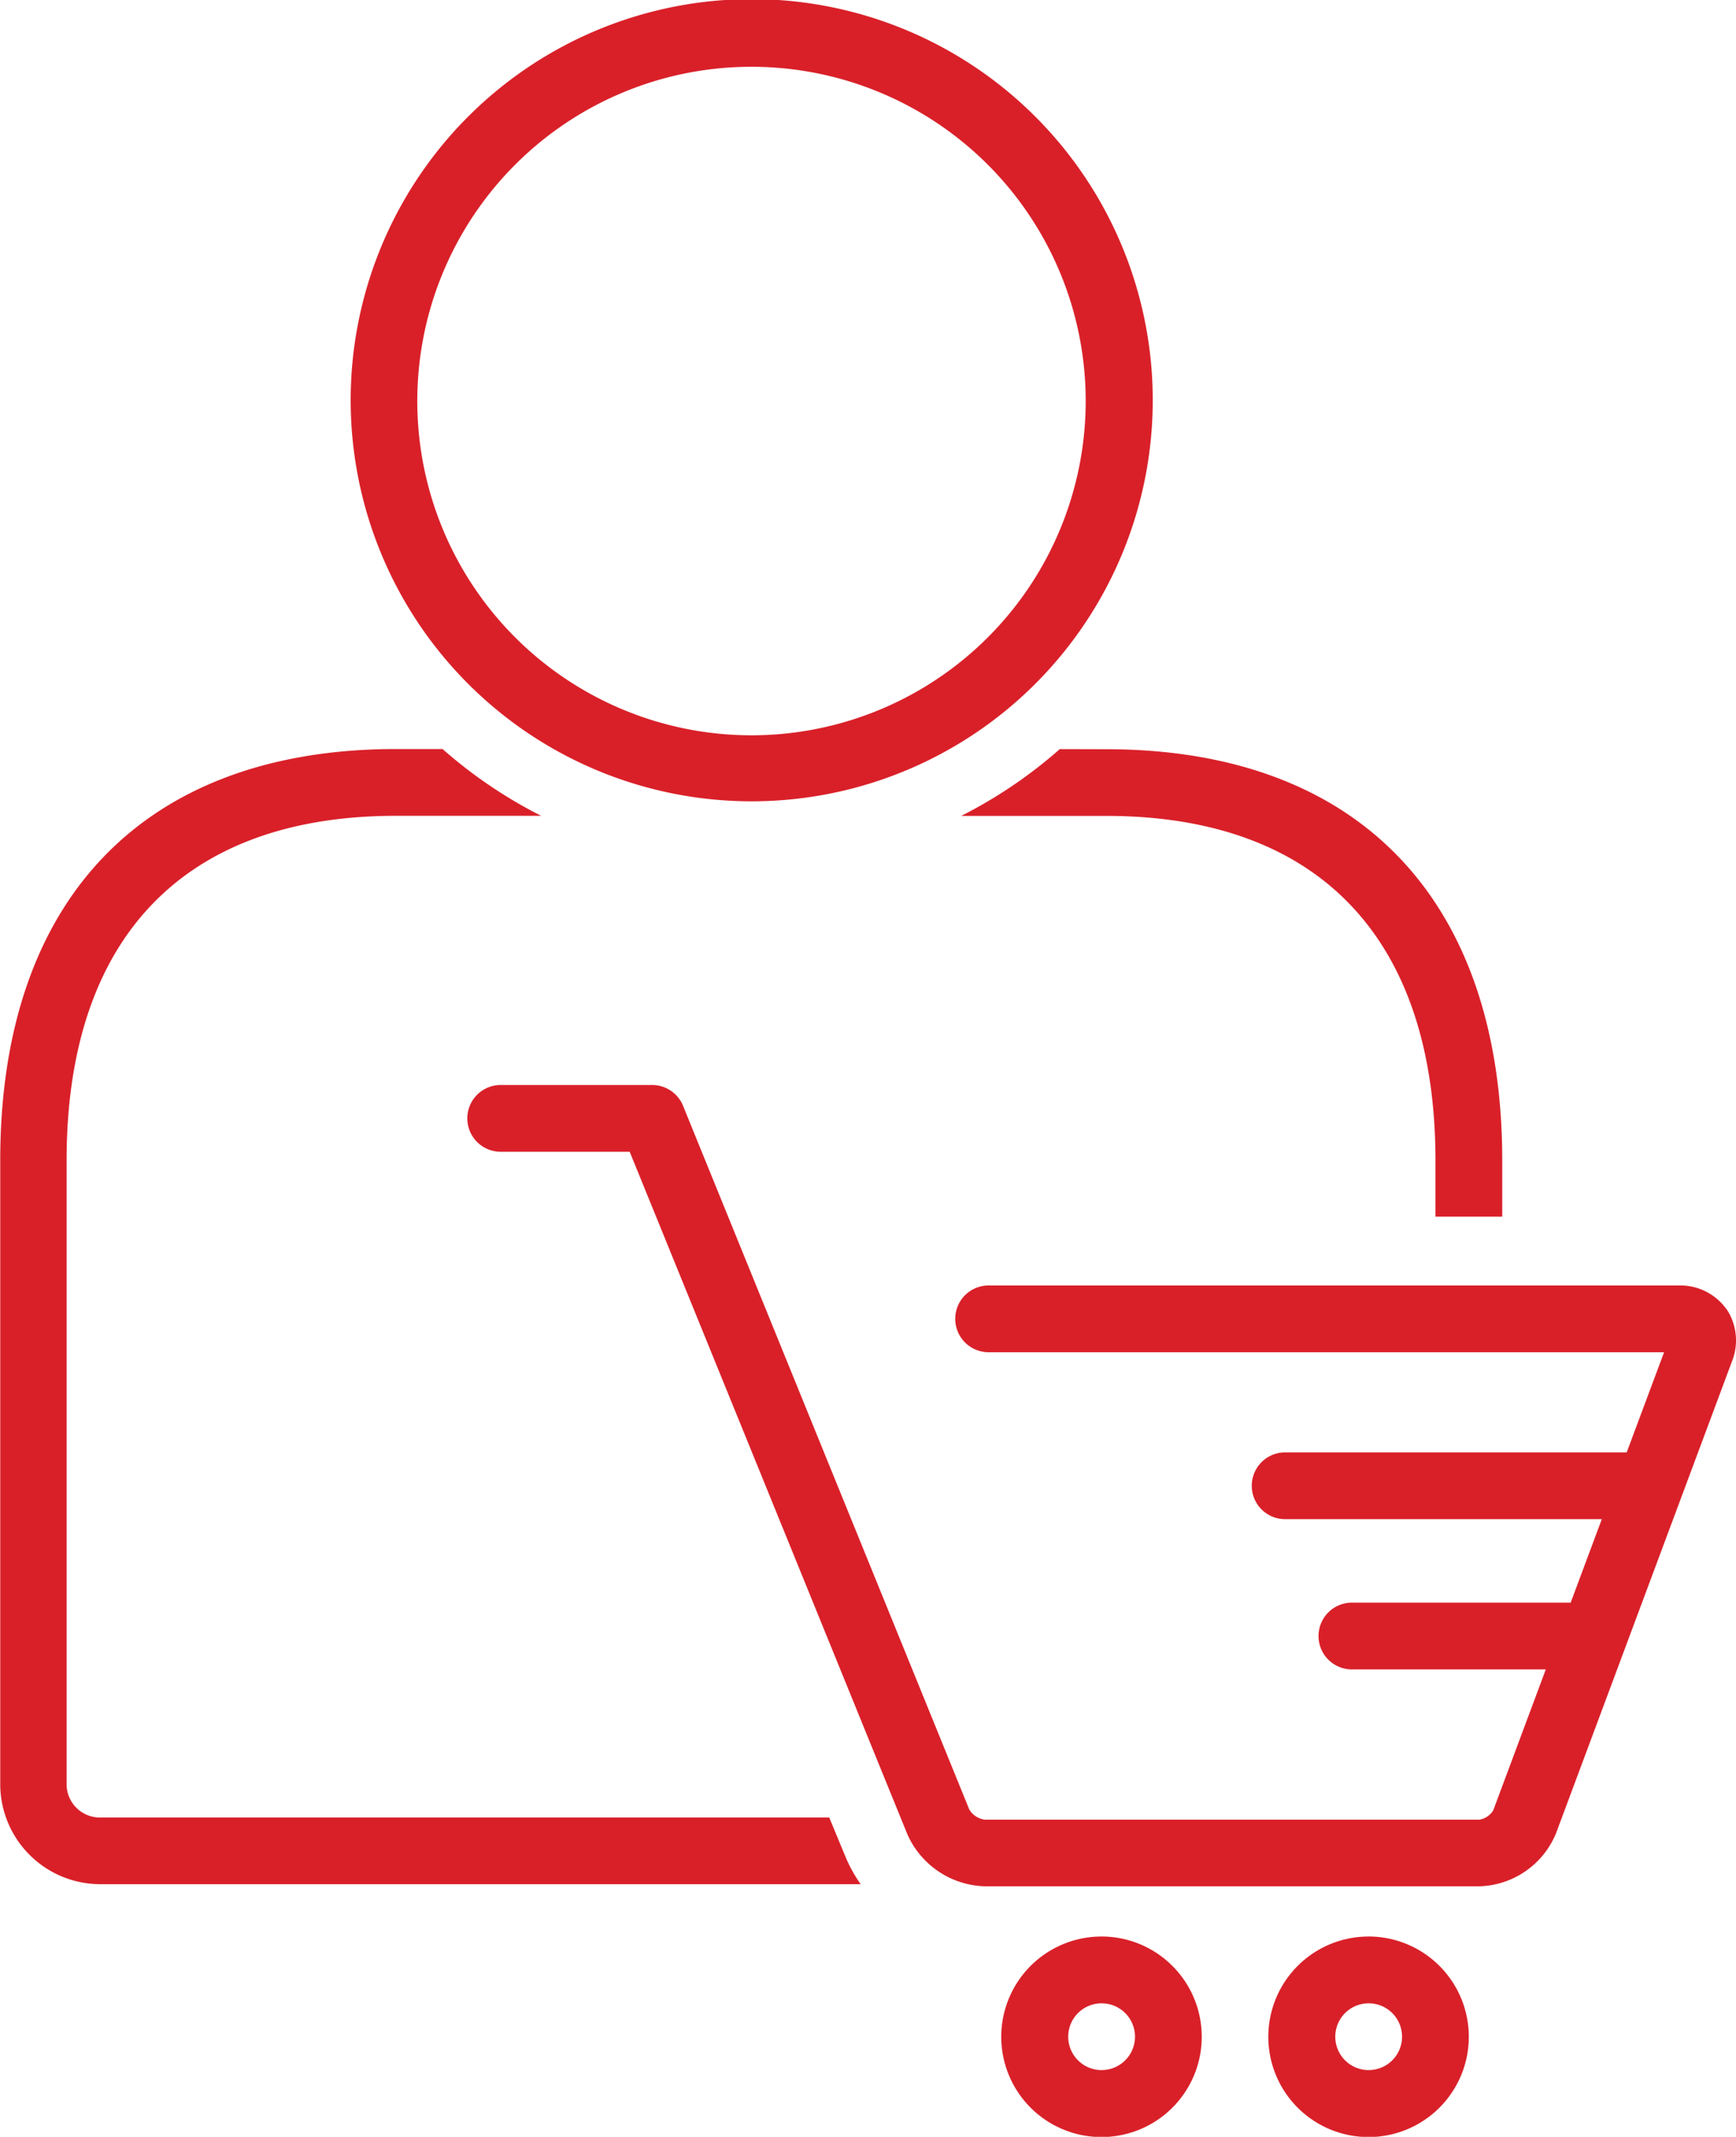
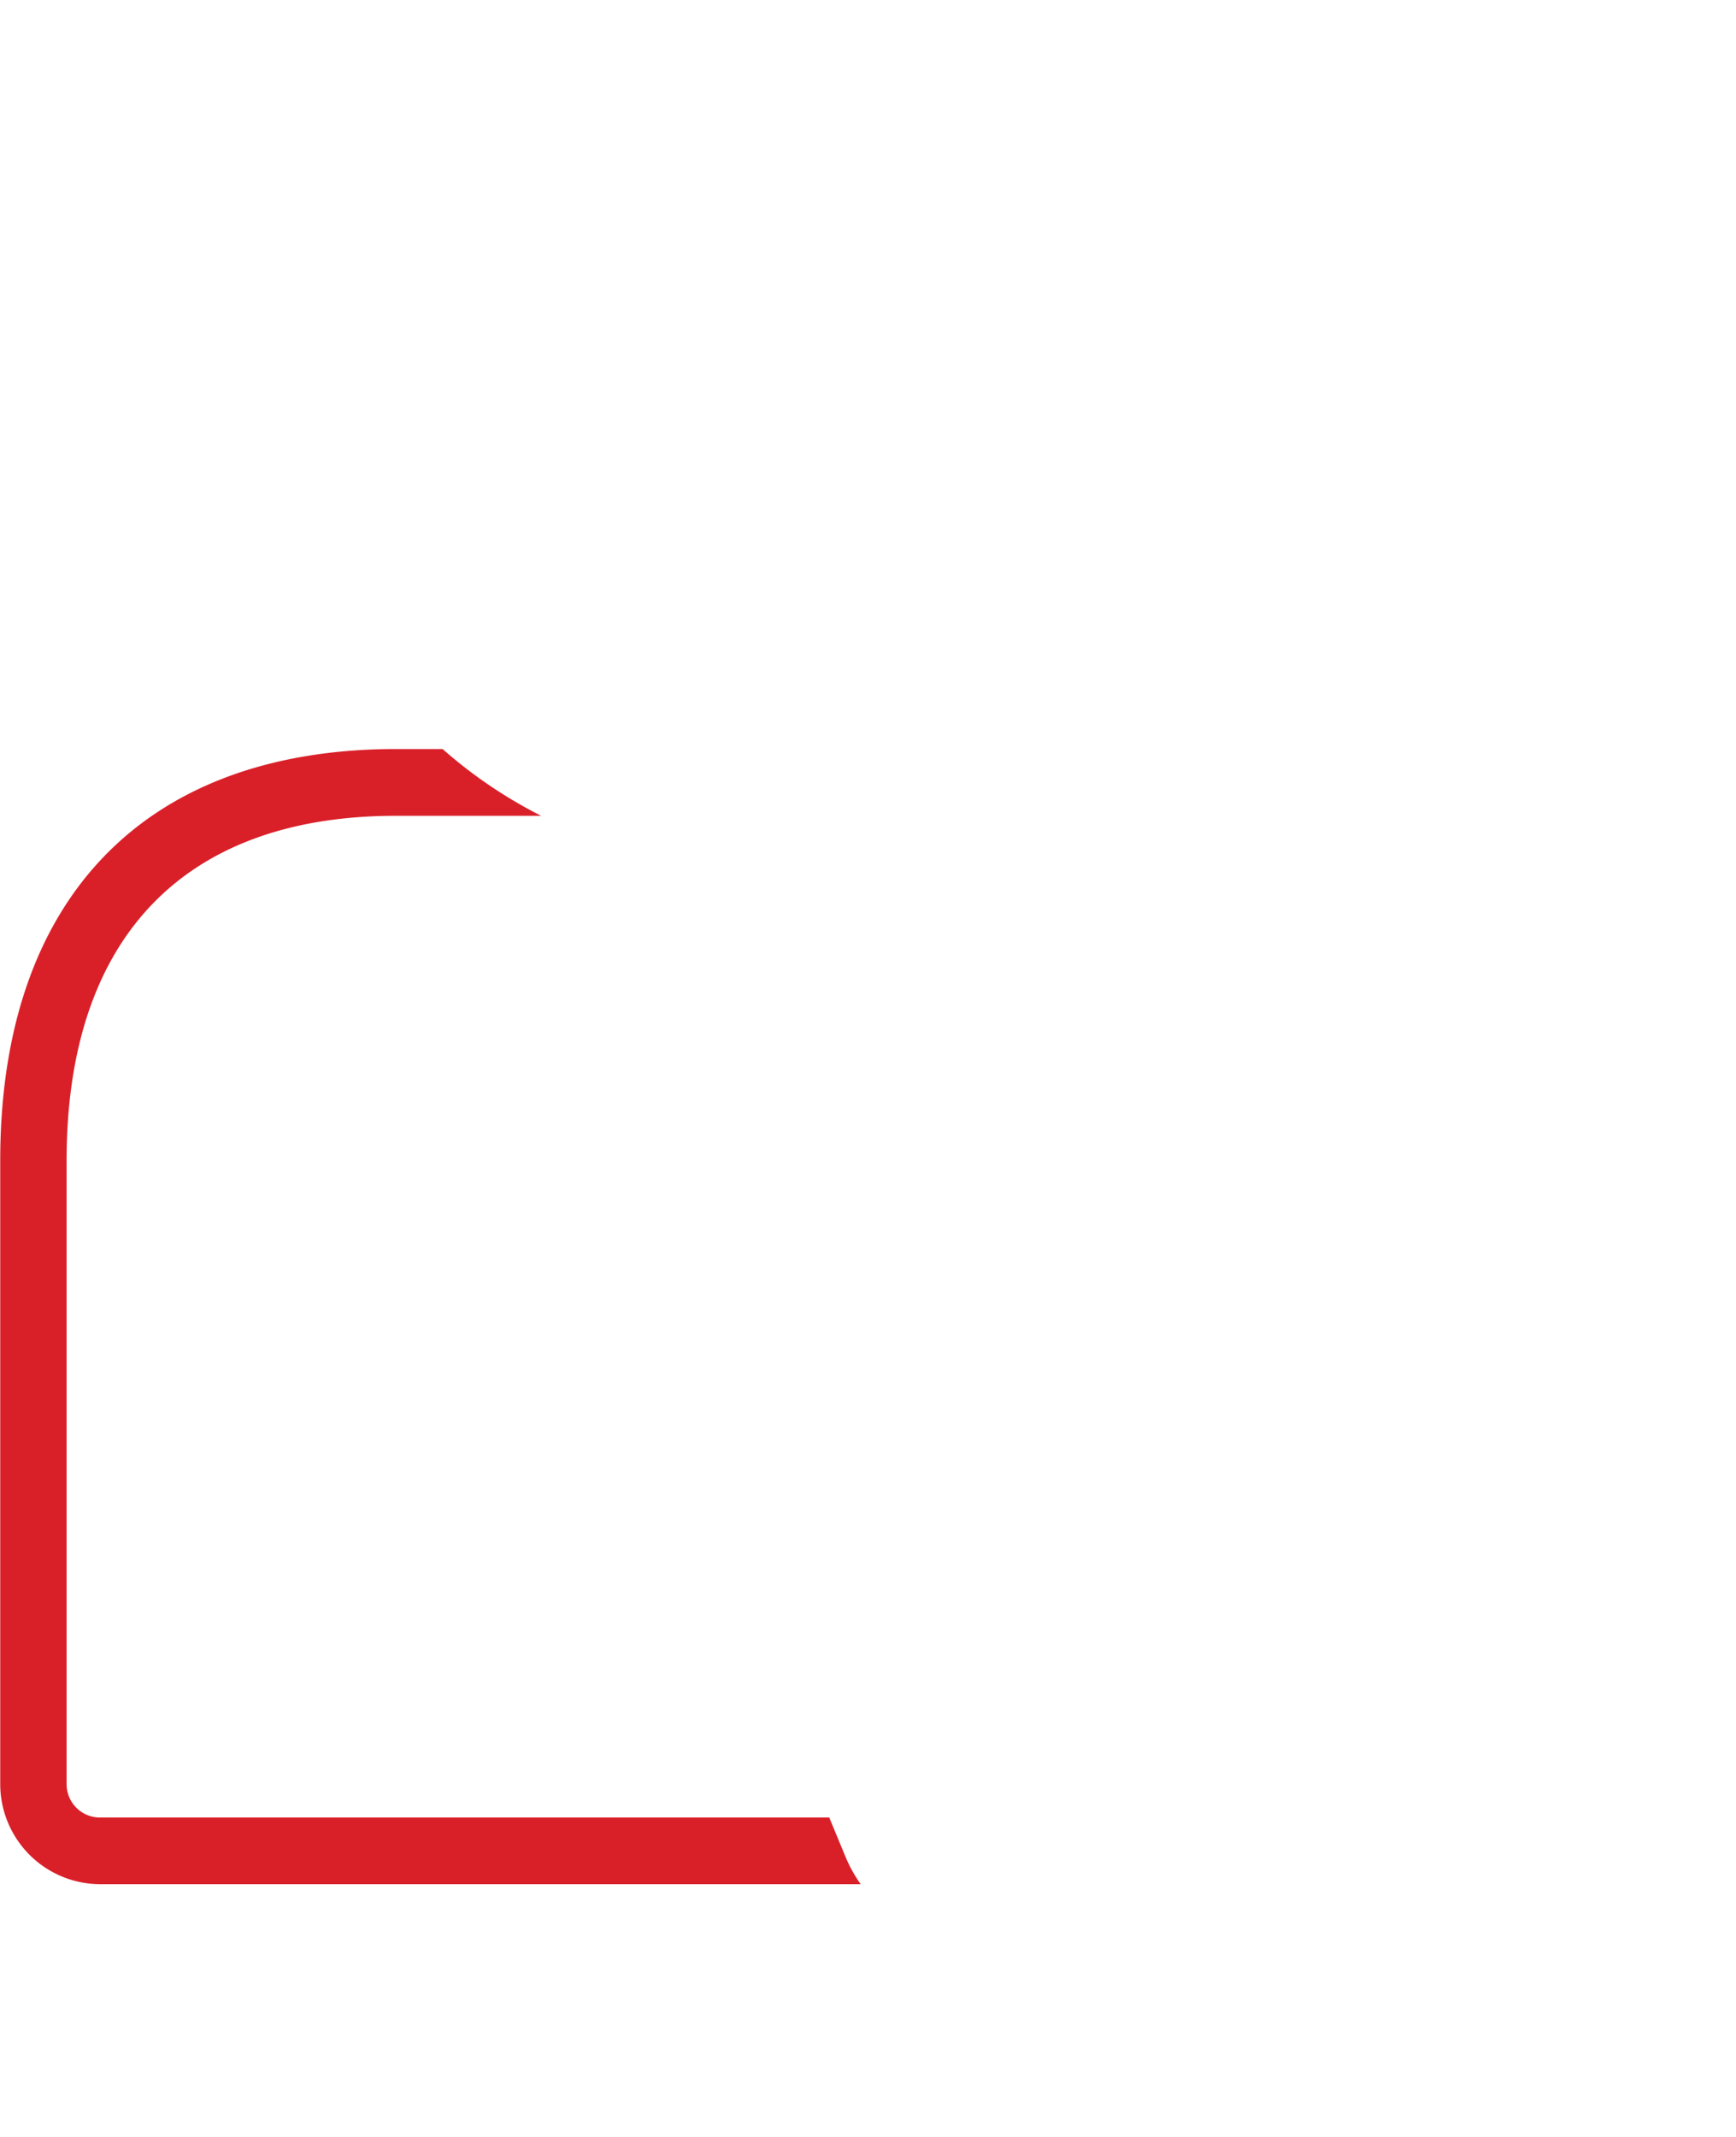
<svg xmlns="http://www.w3.org/2000/svg" width="60.941" height="75" viewBox="0 0 60.941 75">
  <g id="Cunsumer" transform="translate(-1215.494 9923)">
-     <path id="Path_12164" data-name="Path 12164" d="M228.436,28.125A14.078,14.078,0,1,0,218.5,24,14.063,14.063,0,0,0,228.436,28.125Zm0-25.781a11.732,11.732,0,1,1-8.283,3.436A11.721,11.721,0,0,1,228.436,2.344Z" transform="translate(1013.426 -9923)" fill="#d92029" />
    <path id="Path_12165" data-name="Path 12165" d="M151.614,233.819h-25.6a1.17,1.17,0,0,1-1.172-1.166V210.76c0-7.8,4.106-12.1,11.561-12.1H141.5a16.478,16.478,0,0,1-3.46-2.344h-1.628c-8.837,0-13.9,5.264-13.9,14.44v21.893a3.517,3.517,0,0,0,3.516,3.51h26.689a4.954,4.954,0,0,1-.52-.933Z" transform="translate(1092.99 -10093.026)" fill="#d92029" />
-     <path id="Path_12166" data-name="Path 12166" d="M377.9,196.32a16.476,16.476,0,0,1-3.46,2.344h5.086c7.456,0,11.562,4.3,11.562,12.1v1.966h2.344v-1.966c0-9.177-5.068-14.44-13.906-14.44Z" transform="translate(874.797 -10093.027)" fill="#d92029" />
-     <path id="Path_12167" data-name="Path 12167" d="M289.2,292.236a2,2,0,0,0-1.68-.829H263.3a1.172,1.172,0,0,0,0,2.344h23.711l-1.312,3.515h-11.99a1.172,1.172,0,0,0,0,2.344h11.116l-1.093,2.93h-7.679a1.172,1.172,0,1,0,0,2.344h6.806l-1.841,4.936a.688.688,0,0,1-.493.337H263.16a.751.751,0,0,1-.539-.356l-10.048-24.7a1.172,1.172,0,0,0-1.086-.73h-5.315a1.172,1.172,0,0,0,0,2.344H250.7l9.751,23.964a3.072,3.072,0,0,0,2.71,1.817h17.368a3,3,0,0,0,2.689-1.86l6.173-16.554a1.986,1.986,0,0,0-.19-1.851Z" transform="translate(986.899 -10169.289)" fill="#d92029" />
-     <path id="Path_12168" data-name="Path 12168" d="M388.516,507.5A3.519,3.519,0,1,0,391,508.53a3.516,3.516,0,0,0-2.485-1.031Zm0,4.688a1.172,1.172,0,1,1,1.172-1.172A1.171,1.171,0,0,1,388.516,512.187Z" transform="translate(865.649 -10362.53)" fill="#d92029" />
-     <path id="Path_12169" data-name="Path 12169" d="M458.516,507.5A3.519,3.519,0,1,0,461,508.53a3.516,3.516,0,0,0-2.485-1.031Zm0,4.688a1.172,1.172,0,1,1,1.172-1.172A1.171,1.171,0,0,1,458.516,512.187Z" transform="translate(805.024 -10362.53)" fill="#d92029" />
  </g>
</svg>